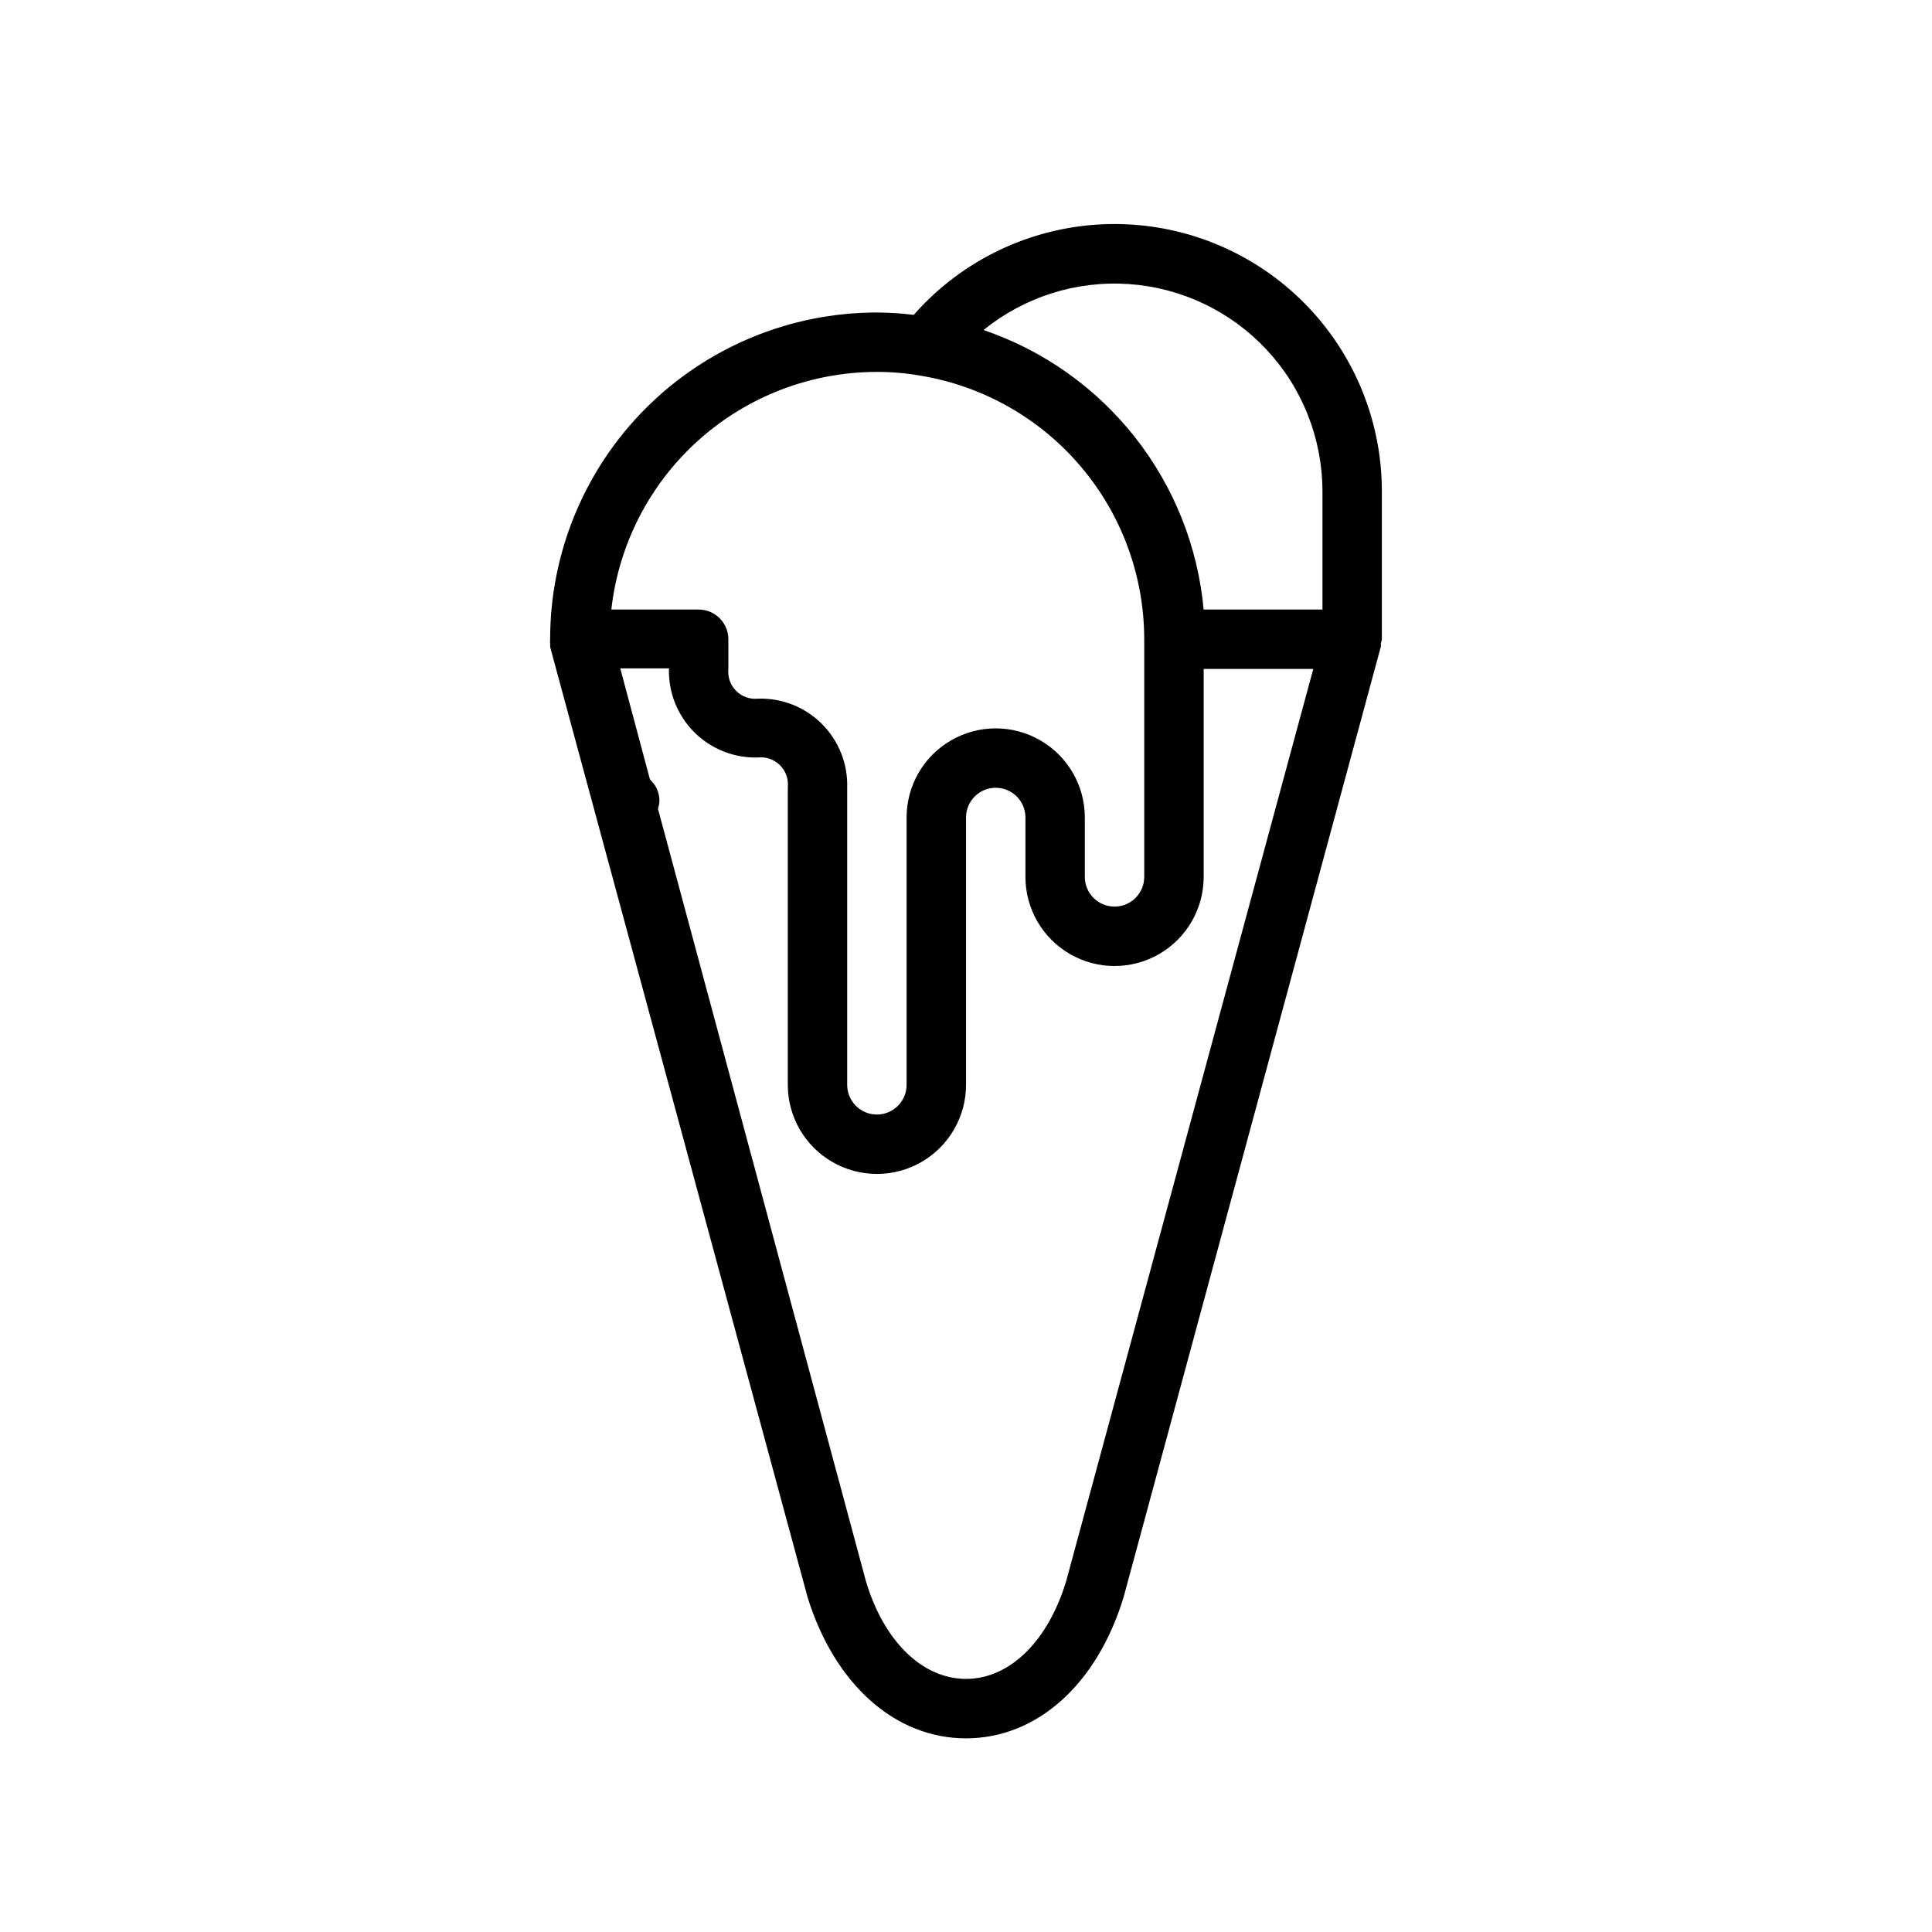
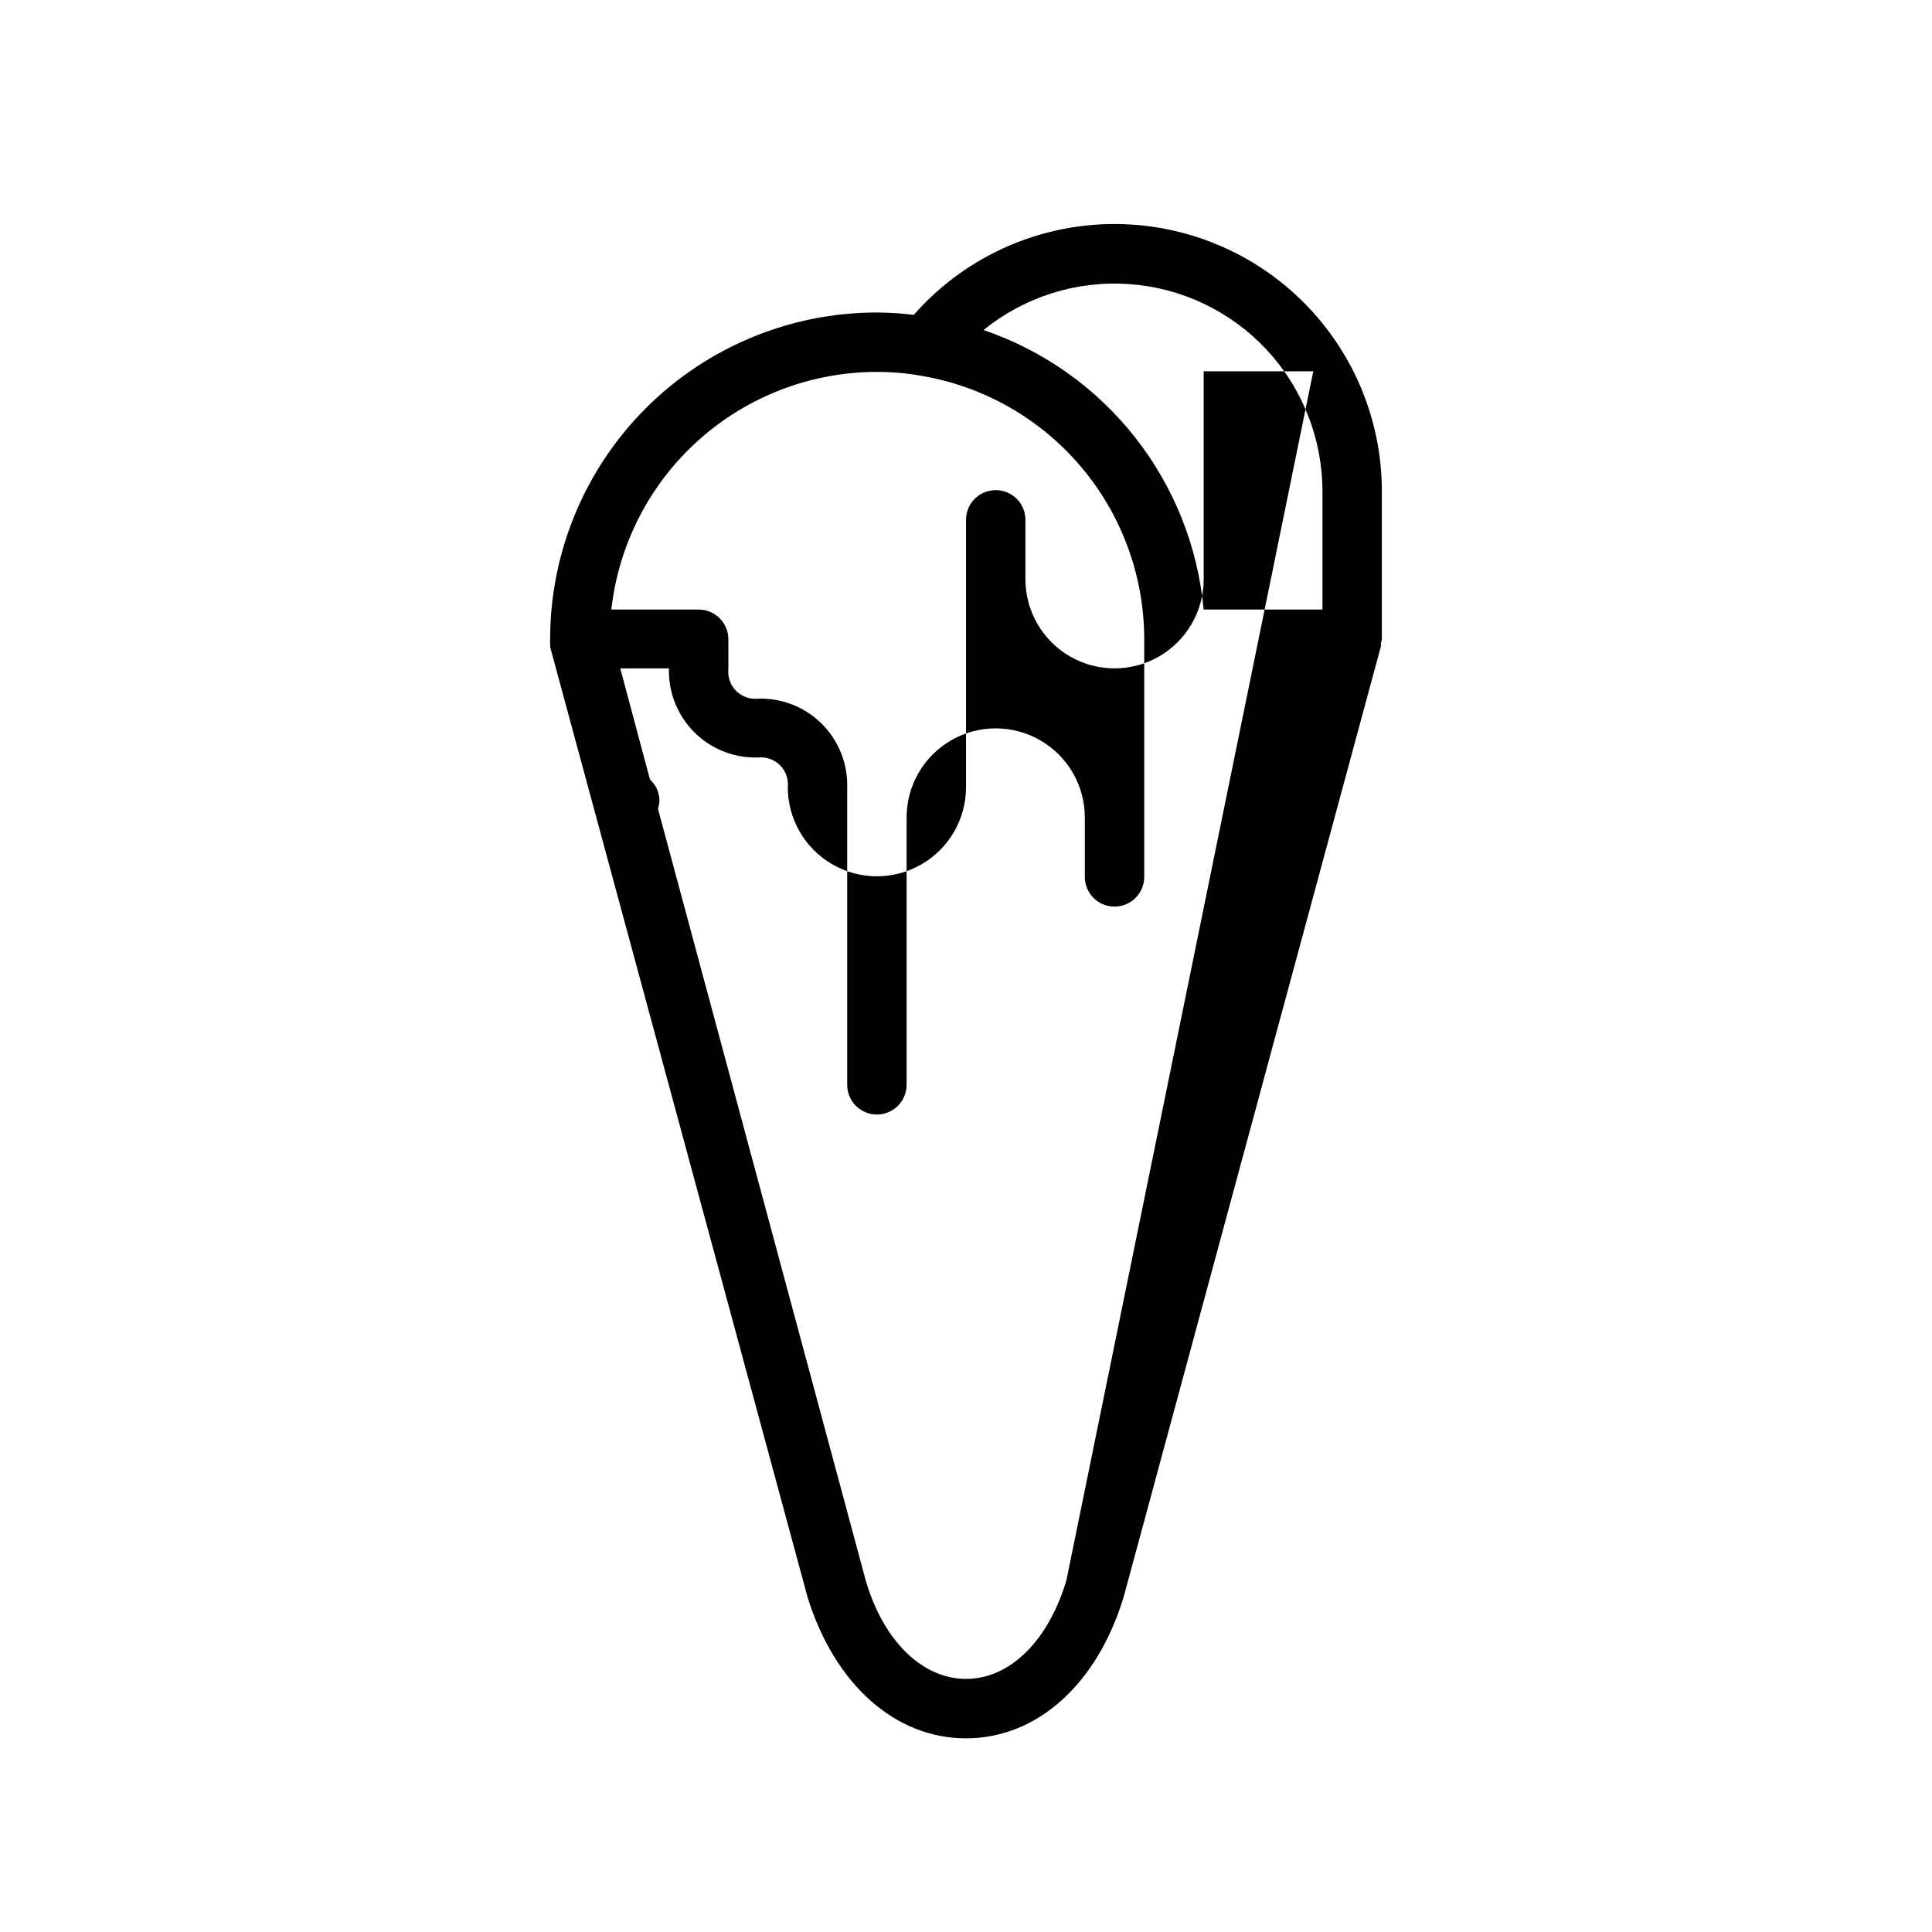
<svg xmlns="http://www.w3.org/2000/svg" fill="#000000" width="800px" height="800px" version="1.1" viewBox="144 144 512 512">
-   <path d="m510.21 274.05c-0.047-19.297-7.961-37.742-21.918-51.07-13.957-13.328-32.746-20.383-52.023-19.543-19.281 0.844-37.383 9.516-50.121 24.012-3.238-0.406-6.5-0.617-9.762-0.633-22.965 0-44.992 9.125-61.23 25.363-16.238 16.238-25.363 38.266-25.363 61.23-0.035 0.395-0.035 0.789 0 1.18 0.039 0.289 0.039 0.578 0 0.867l68.25 251.91c7.164 22.984 23.145 37.312 41.961 37.312 18.812 0 34.793-14.328 41.801-37.551l68.172-251.91-0.004 0.004c-0.039-0.289-0.039-0.582 0-0.867 0.105-0.309 0.184-0.625 0.238-0.945zm-15.742 0v31.488h-31.488c-1.527-16.664-7.852-32.527-18.203-45.676-10.352-13.145-24.289-23.008-40.129-28.402 10.816-8.773 24.559-13.129 38.457-12.184 13.898 0.949 26.926 7.125 36.453 17.285 9.531 10.164 14.855 23.555 14.906 37.488zm-118.08-31.488c3.934-0.008 7.856 0.336 11.73 1.023 16.516 2.773 31.516 11.309 42.34 24.09s16.766 28.984 16.777 45.734v62.977c0 4.348-3.523 7.871-7.871 7.871s-7.871-3.523-7.871-7.871v-15.746c0-8.434-4.504-16.23-11.809-20.449-7.309-4.219-16.309-4.219-23.617 0s-11.809 12.016-11.809 20.449v70.852c0 4.348-3.523 7.871-7.871 7.871-4.348 0-7.871-3.523-7.871-7.871v-78.723c0.199-6.32-2.227-12.445-6.699-16.918s-10.598-6.894-16.918-6.699c-2.148 0.227-4.285-0.527-5.812-2.059-1.527-1.527-2.285-3.664-2.059-5.812v-7.871c0-2.086-0.832-4.09-2.309-5.566-1.473-1.477-3.477-2.305-5.566-2.305h-23.141c1.934-17.312 10.18-33.309 23.164-44.926 12.98-11.617 29.789-18.043 47.211-18.051zm50.223 320.23c-4.801 16.137-15.035 26.133-26.605 26.133s-21.805-9.996-26.527-25.898l-55.105-204.67c0.207-0.664 0.336-1.352 0.391-2.047 0.008-1.258-0.289-2.5-0.863-3.621-0.438-0.789-0.996-1.508-1.656-2.125l-7.871-29.441h12.91c-0.199 6.32 2.227 12.445 6.699 16.918 4.473 4.473 10.594 6.898 16.918 6.699 2.148-0.227 4.285 0.531 5.812 2.059 1.527 1.527 2.285 3.664 2.059 5.812v78.879c0 8.434 4.5 16.23 11.809 20.449 7.309 4.219 16.309 4.219 23.617 0 7.305-4.219 11.809-12.016 11.809-20.449v-70.852c0-4.348 3.523-7.871 7.871-7.871s7.871 3.523 7.871 7.871v15.746c0 8.438 4.5 16.234 11.809 20.453 7.309 4.219 16.309 4.219 23.617 0 7.305-4.219 11.809-12.016 11.809-20.453v-55.105h29.047z" />
+   <path d="m510.21 274.05c-0.047-19.297-7.961-37.742-21.918-51.07-13.957-13.328-32.746-20.383-52.023-19.543-19.281 0.844-37.383 9.516-50.121 24.012-3.238-0.406-6.5-0.617-9.762-0.633-22.965 0-44.992 9.125-61.23 25.363-16.238 16.238-25.363 38.266-25.363 61.23-0.035 0.395-0.035 0.789 0 1.18 0.039 0.289 0.039 0.578 0 0.867l68.25 251.91c7.164 22.984 23.145 37.312 41.961 37.312 18.812 0 34.793-14.328 41.801-37.551l68.172-251.91-0.004 0.004c-0.039-0.289-0.039-0.582 0-0.867 0.105-0.309 0.184-0.625 0.238-0.945zm-15.742 0v31.488h-31.488c-1.527-16.664-7.852-32.527-18.203-45.676-10.352-13.145-24.289-23.008-40.129-28.402 10.816-8.773 24.559-13.129 38.457-12.184 13.898 0.949 26.926 7.125 36.453 17.285 9.531 10.164 14.855 23.555 14.906 37.488zm-118.08-31.488c3.934-0.008 7.856 0.336 11.73 1.023 16.516 2.773 31.516 11.309 42.34 24.09s16.766 28.984 16.777 45.734v62.977c0 4.348-3.523 7.871-7.871 7.871s-7.871-3.523-7.871-7.871v-15.746c0-8.434-4.504-16.23-11.809-20.449-7.309-4.219-16.309-4.219-23.617 0s-11.809 12.016-11.809 20.449v70.852c0 4.348-3.523 7.871-7.871 7.871-4.348 0-7.871-3.523-7.871-7.871v-78.723c0.199-6.32-2.227-12.445-6.699-16.918s-10.598-6.894-16.918-6.699c-2.148 0.227-4.285-0.527-5.812-2.059-1.527-1.527-2.285-3.664-2.059-5.812v-7.871c0-2.086-0.832-4.09-2.309-5.566-1.473-1.477-3.477-2.305-5.566-2.305h-23.141c1.934-17.312 10.18-33.309 23.164-44.926 12.98-11.617 29.789-18.043 47.211-18.051zm50.223 320.23c-4.801 16.137-15.035 26.133-26.605 26.133s-21.805-9.996-26.527-25.898l-55.105-204.67c0.207-0.664 0.336-1.352 0.391-2.047 0.008-1.258-0.289-2.5-0.863-3.621-0.438-0.789-0.996-1.508-1.656-2.125l-7.871-29.441h12.91c-0.199 6.32 2.227 12.445 6.699 16.918 4.473 4.473 10.594 6.898 16.918 6.699 2.148-0.227 4.285 0.531 5.812 2.059 1.527 1.527 2.285 3.664 2.059 5.812c0 8.434 4.5 16.23 11.809 20.449 7.309 4.219 16.309 4.219 23.617 0 7.305-4.219 11.809-12.016 11.809-20.449v-70.852c0-4.348 3.523-7.871 7.871-7.871s7.871 3.523 7.871 7.871v15.746c0 8.438 4.5 16.234 11.809 20.453 7.309 4.219 16.309 4.219 23.617 0 7.305-4.219 11.809-12.016 11.809-20.453v-55.105h29.047z" />
</svg>